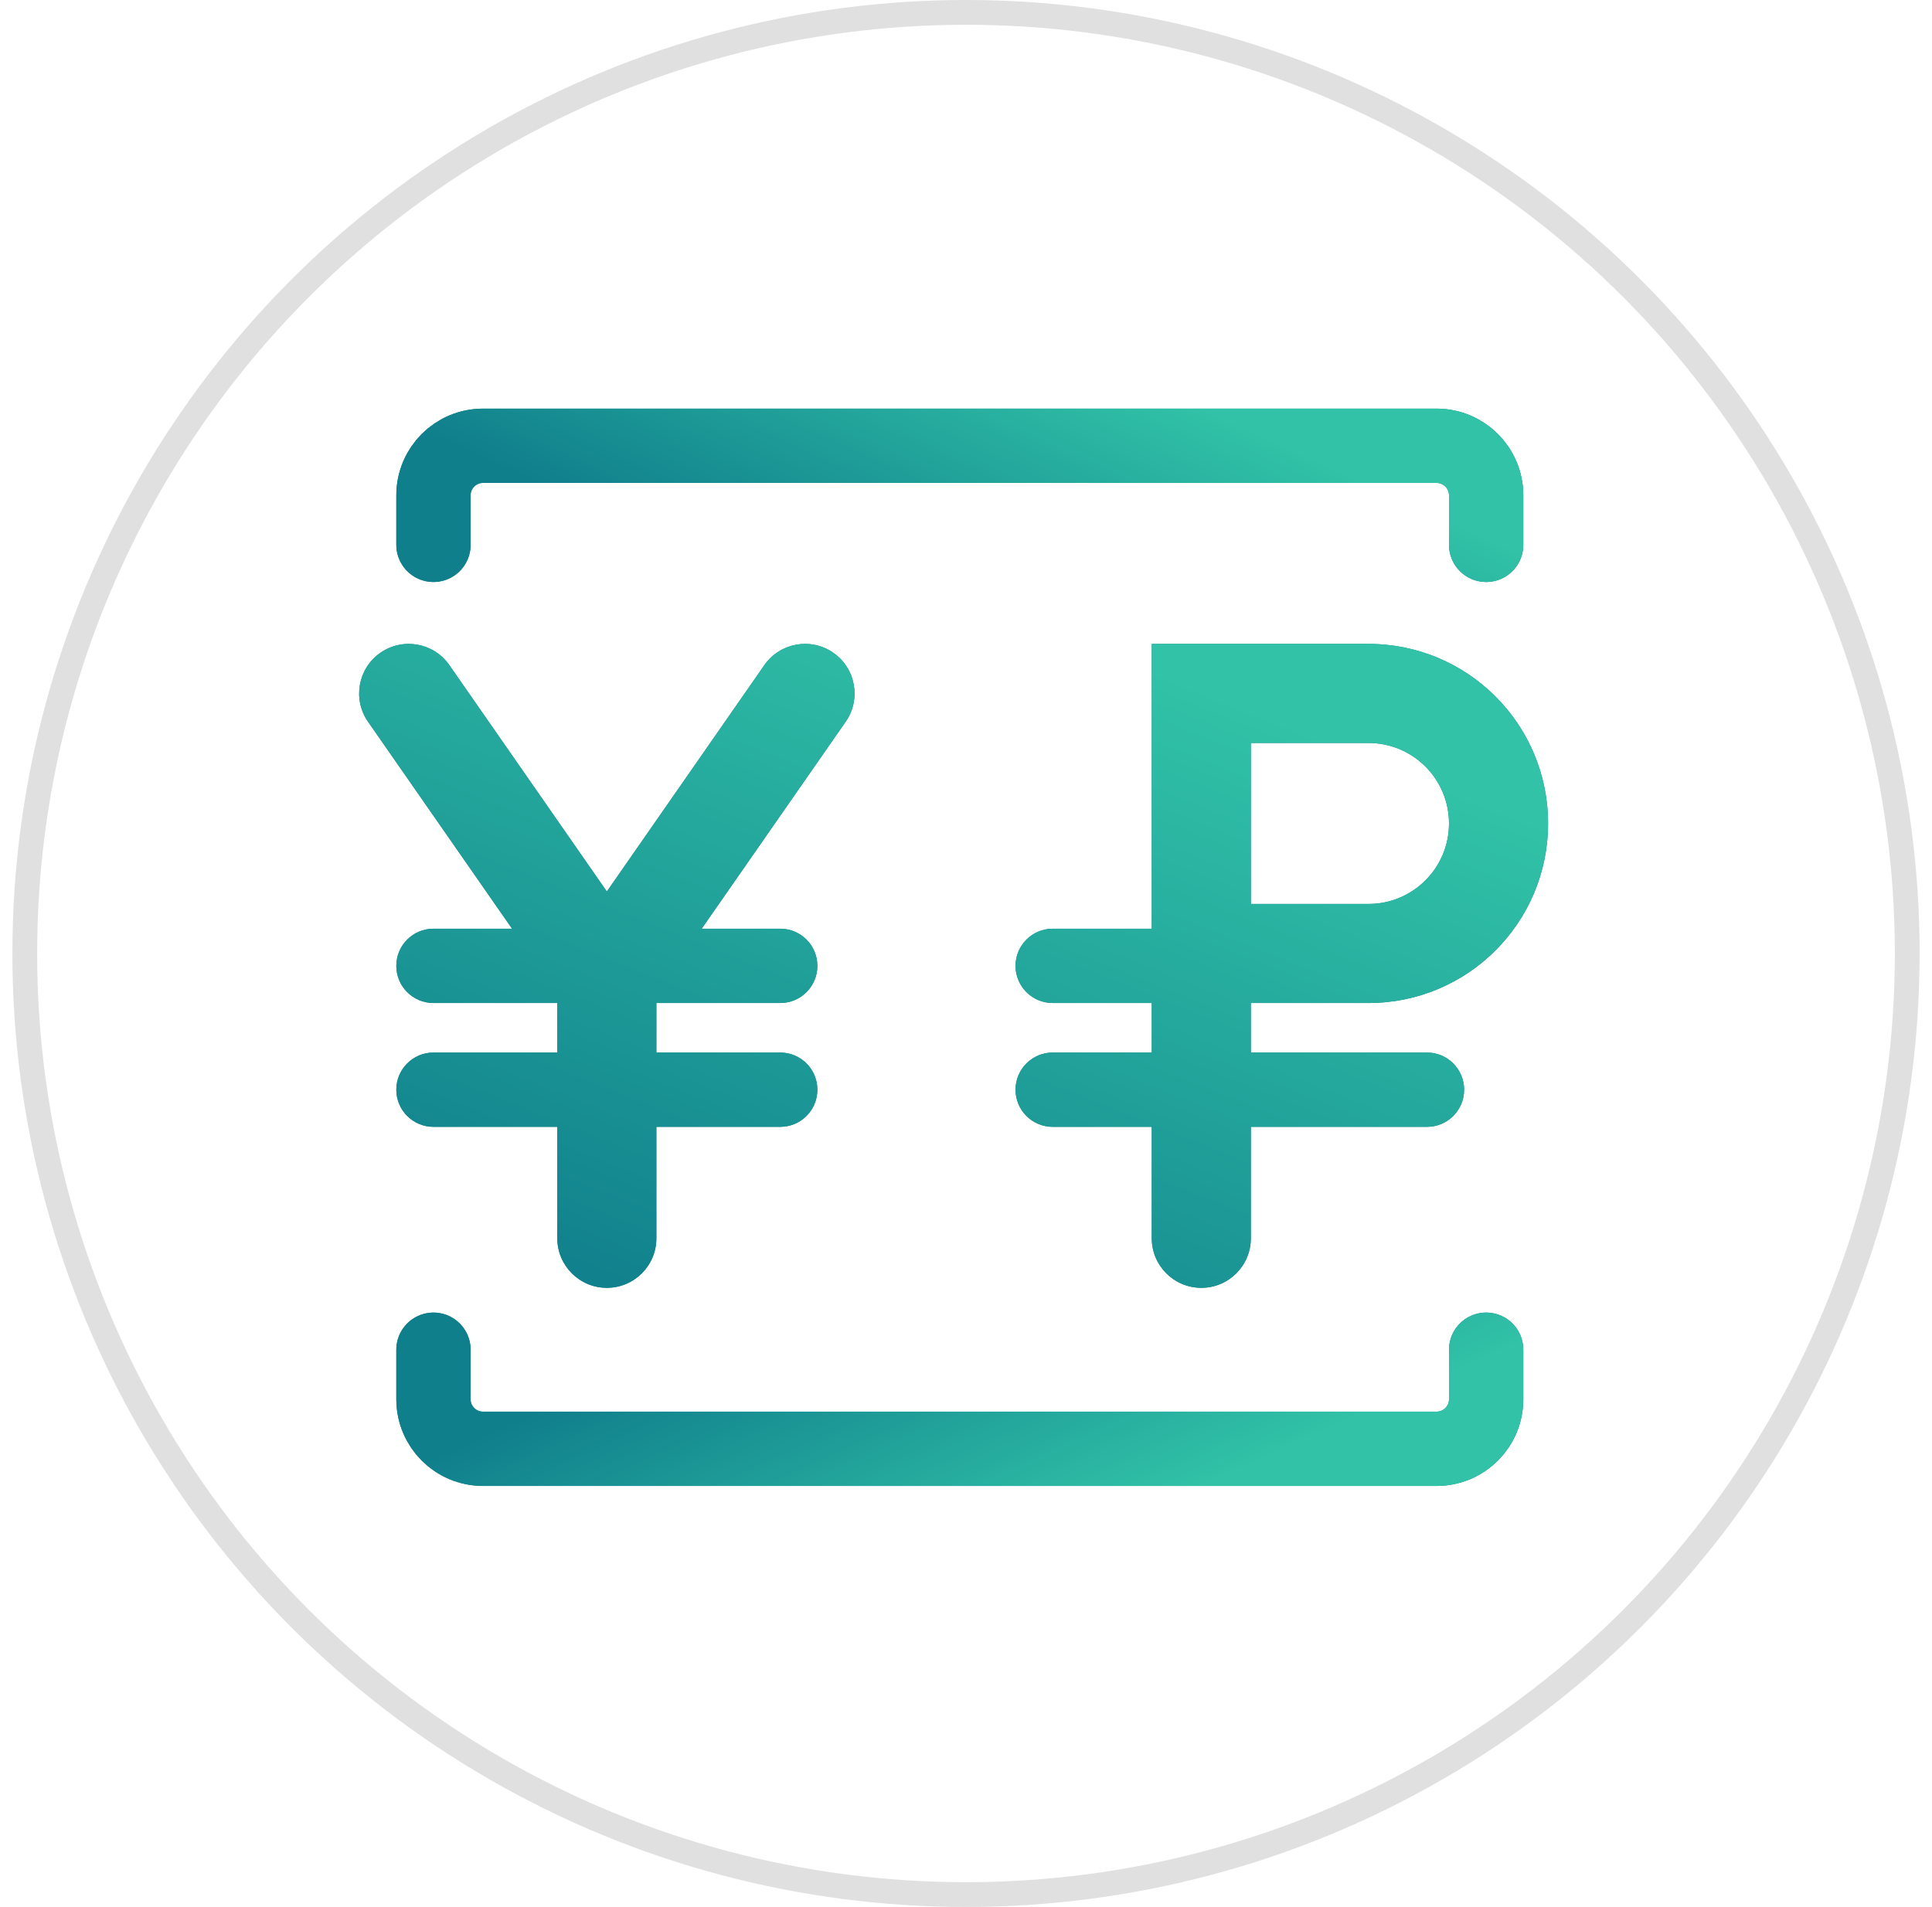
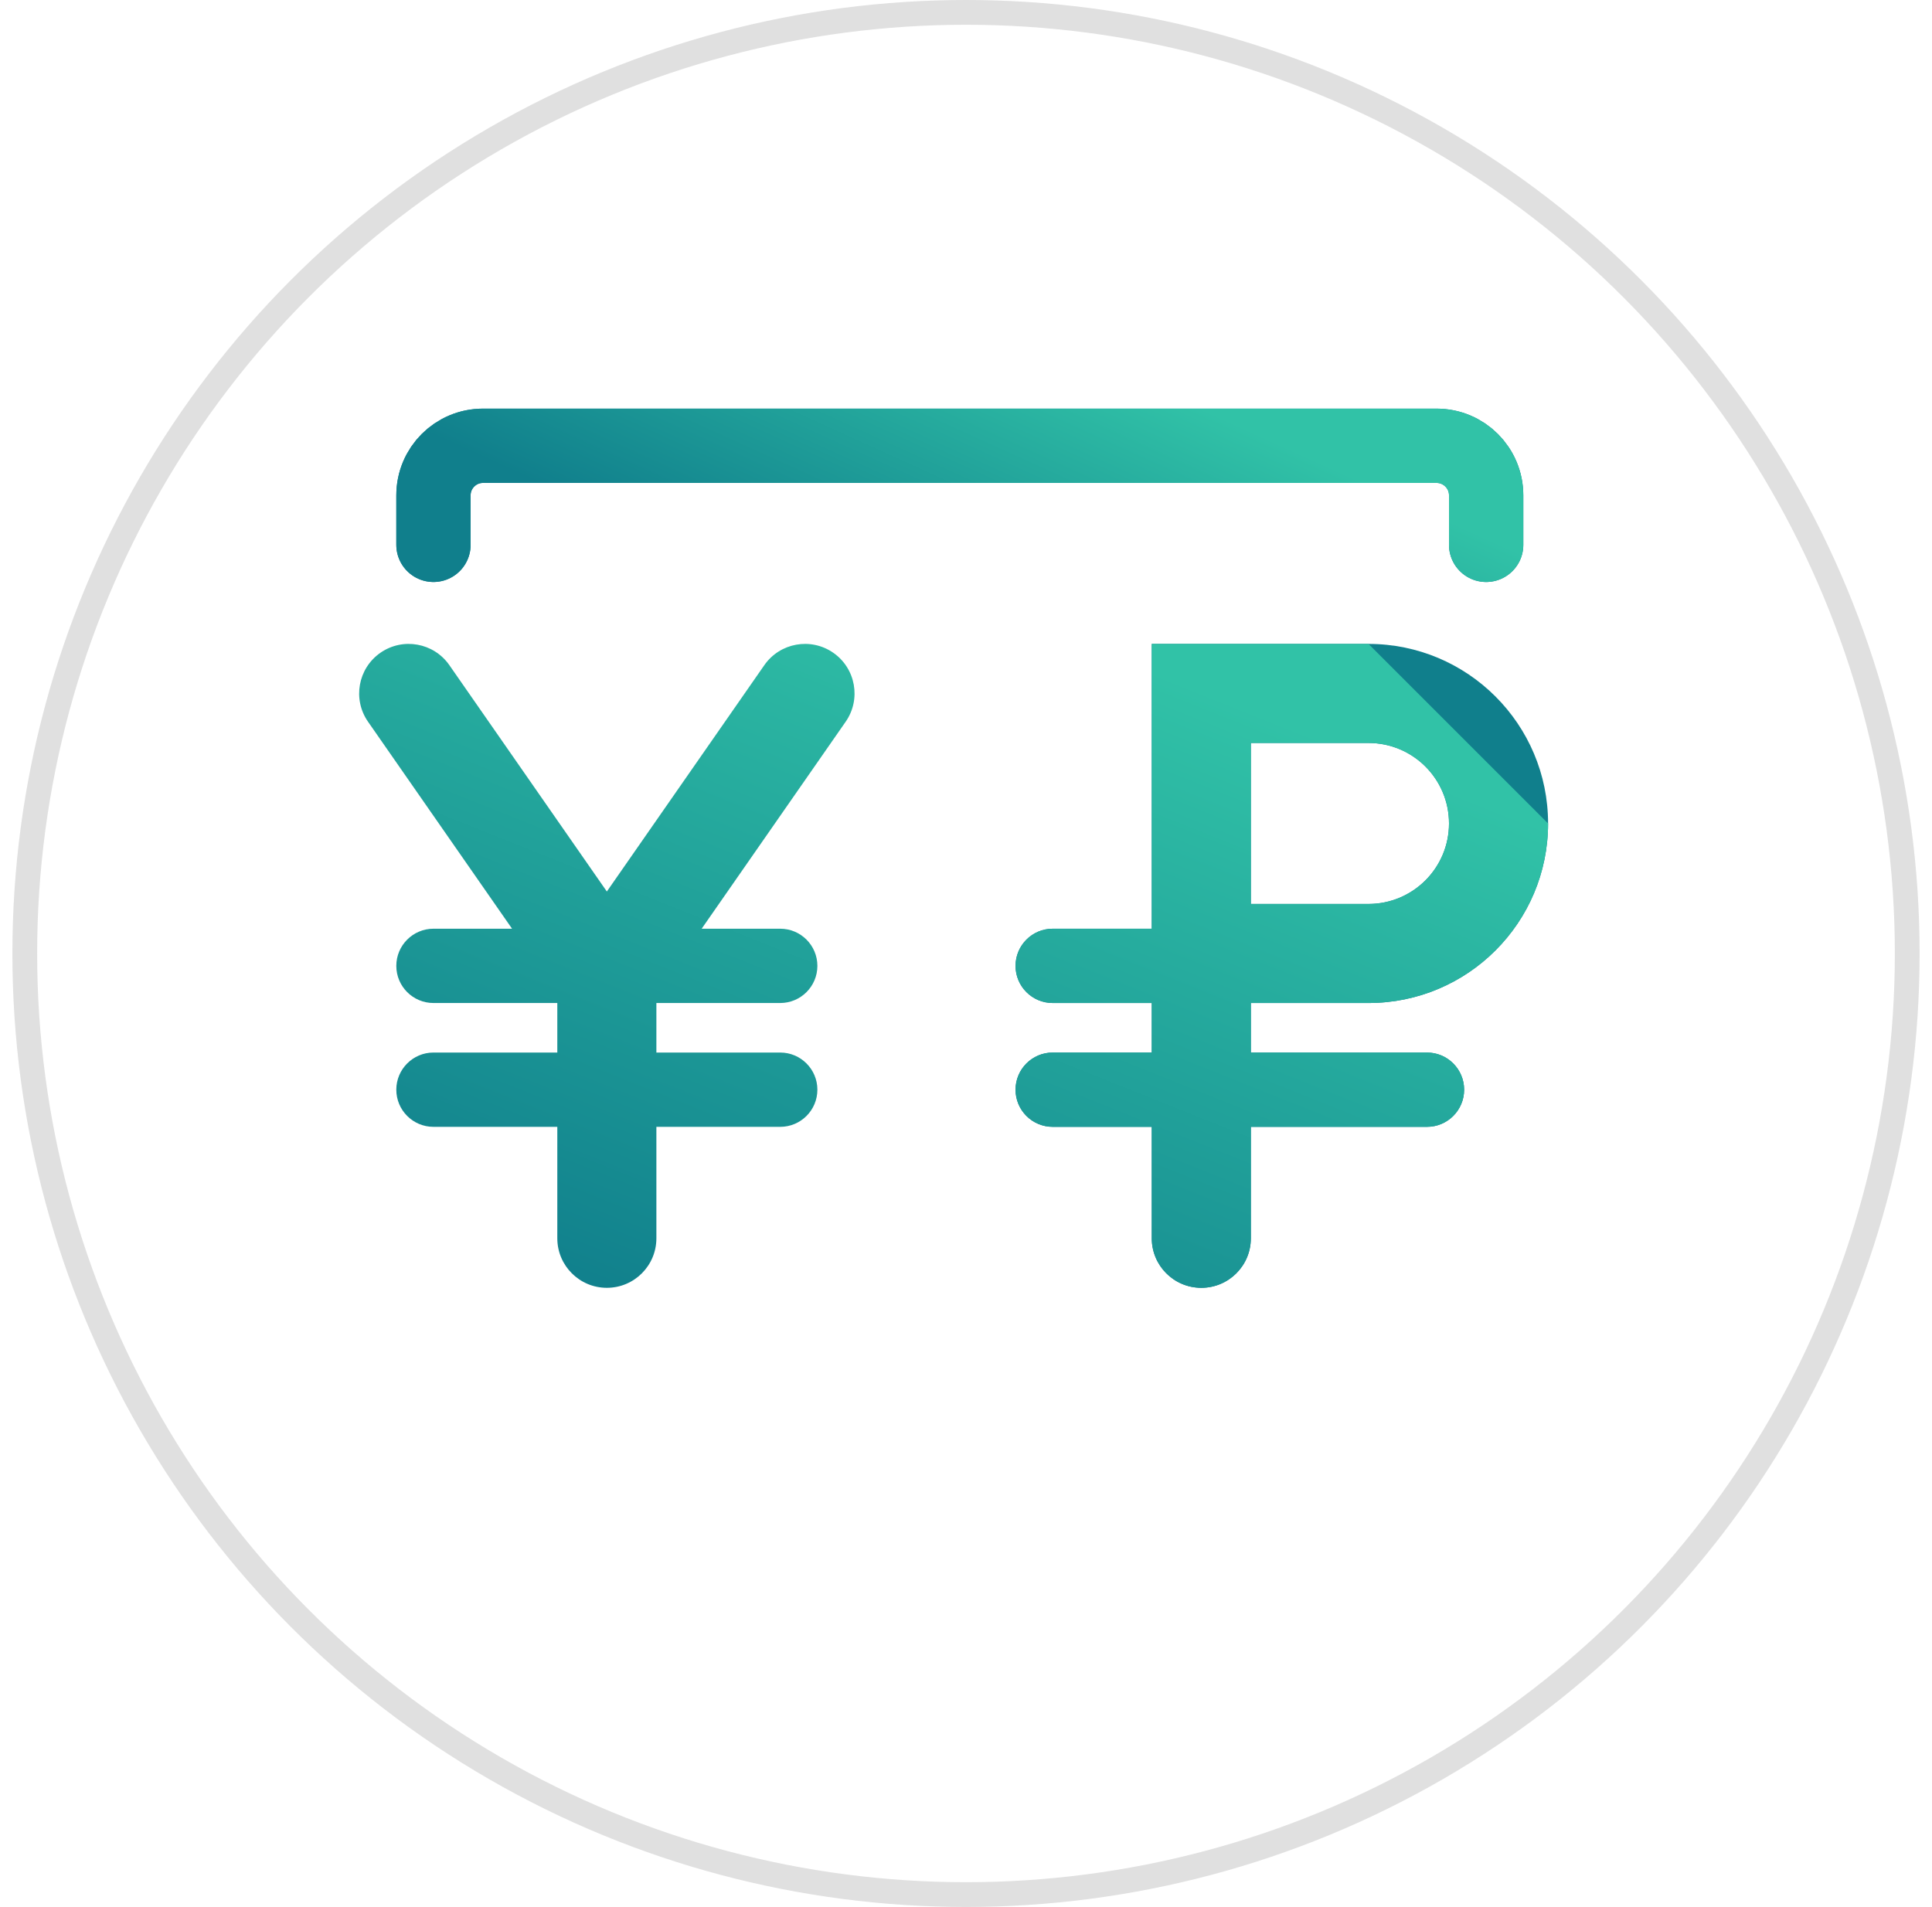
<svg xmlns="http://www.w3.org/2000/svg" width="78" height="77" viewBox="0 0 78 77" fill="none">
  <circle cx="39" cy="38.5" r="38" stroke="#E0E0E0" />
-   <path d="M18.142 26.858C17.511 25.951 16.265 25.728 15.358 26.358C14.451 26.989 14.228 28.236 14.858 29.142L20.673 37.5H17.5C16.672 37.5 16 38.172 16 39C16 39.829 16.672 40.5 17.5 40.5H22.5V42.5H17.5C16.672 42.5 16 43.172 16 44C16 44.829 16.672 45.5 17.5 45.5H22.5V50C22.5 51.105 23.396 52 24.5 52C25.605 52 26.5 51.105 26.5 50V45.5H31.5C32.328 45.5 33 44.829 33 44C33 43.172 32.328 42.5 31.5 42.5H26.5V40.5H31.5C32.328 40.5 33 39.829 33 39C33 38.172 32.328 37.5 31.5 37.5H28.328L34.142 29.142C34.773 28.236 34.549 26.989 33.642 26.358C32.736 25.728 31.489 25.951 30.858 26.858L24.5 35.998L18.142 26.858Z" fill="#107F8C" />
  <path d="M18.142 26.858C17.511 25.951 16.265 25.728 15.358 26.358C14.451 26.989 14.228 28.236 14.858 29.142L20.673 37.5H17.5C16.672 37.5 16 38.172 16 39C16 39.829 16.672 40.5 17.5 40.5H22.5V42.5H17.5C16.672 42.5 16 43.172 16 44C16 44.829 16.672 45.5 17.5 45.5H22.5V50C22.5 51.105 23.396 52 24.5 52C25.605 52 26.5 51.105 26.5 50V45.5H31.5C32.328 45.5 33 44.829 33 44C33 43.172 32.328 42.5 31.5 42.5H26.5V40.5H31.5C32.328 40.5 33 39.829 33 39C33 38.172 32.328 37.5 31.5 37.5H28.328L34.142 29.142C34.773 28.236 34.549 26.989 33.642 26.358C32.736 25.728 31.489 25.951 30.858 26.858L24.5 35.998L18.142 26.858Z" fill="url(#paint0_linear_26_1601)" />
  <path fill-rule="evenodd" clip-rule="evenodd" d="M55.25 26H46.5V37.5H42.5C41.672 37.5 41 38.172 41 39C41 39.829 41.672 40.5 42.5 40.5H46.5V42.5H42.5C41.672 42.5 41 43.172 41 44C41 44.829 41.672 45.5 42.5 45.5H46.5V50C46.5 51.105 47.395 52 48.5 52C49.605 52 50.5 51.105 50.5 50V45.5H57.611C58.44 45.5 59.111 44.829 59.111 44C59.111 43.172 58.44 42.5 57.611 42.5H50.5V40.5H55.25C59.254 40.5 62.5 37.254 62.5 33.25C62.5 29.246 59.254 26 55.25 26ZM55.25 36.5H50.5V30H55.25C57.045 30 58.5 31.455 58.5 33.25C58.5 35.045 57.045 36.5 55.25 36.5Z" fill="#107F8C" />
-   <path fill-rule="evenodd" clip-rule="evenodd" d="M55.25 26H46.5V37.5H42.5C41.672 37.5 41 38.172 41 39C41 39.829 41.672 40.5 42.5 40.5H46.5V42.5H42.5C41.672 42.5 41 43.172 41 44C41 44.829 41.672 45.5 42.5 45.5H46.5V50C46.5 51.105 47.395 52 48.5 52C49.605 52 50.5 51.105 50.5 50V45.5H57.611C58.44 45.5 59.111 44.829 59.111 44C59.111 43.172 58.44 42.5 57.611 42.5H50.5V40.5H55.25C59.254 40.5 62.5 37.254 62.5 33.25C62.5 29.246 59.254 26 55.25 26ZM55.25 36.5H50.5V30H55.25C57.045 30 58.5 31.455 58.5 33.25C58.5 35.045 57.045 36.5 55.25 36.5Z" fill="url(#paint1_linear_26_1601)" />
-   <path d="M17.5 54.5V56.5C17.5 57.605 18.395 58.5 19.5 58.5H58C59.105 58.5 60 57.605 60 56.5V54.5" stroke="#107F8C" stroke-width="3" stroke-linecap="round" />
-   <path d="M17.5 54.5V56.5C17.5 57.605 18.395 58.5 19.5 58.5H58C59.105 58.5 60 57.605 60 56.5V54.5" stroke="url(#paint2_linear_26_1601)" stroke-width="3" stroke-linecap="round" />
+   <path fill-rule="evenodd" clip-rule="evenodd" d="M55.25 26H46.5V37.5H42.5C41.672 37.5 41 38.172 41 39C41 39.829 41.672 40.5 42.5 40.5H46.5V42.5H42.5C41.672 42.5 41 43.172 41 44C41 44.829 41.672 45.5 42.5 45.5H46.5V50C46.5 51.105 47.395 52 48.5 52C49.605 52 50.5 51.105 50.5 50V45.5H57.611C58.44 45.5 59.111 44.829 59.111 44C59.111 43.172 58.44 42.5 57.611 42.5H50.5V40.5H55.25C59.254 40.5 62.5 37.254 62.5 33.25ZM55.25 36.5H50.5V30H55.25C57.045 30 58.5 31.455 58.5 33.25C58.5 35.045 57.045 36.5 55.25 36.5Z" fill="url(#paint1_linear_26_1601)" />
  <path d="M17.5 22V20C17.5 18.895 18.395 18 19.5 18H58C59.105 18 60 18.895 60 20V22" stroke="#107F8C" stroke-width="3" stroke-linecap="round" />
  <path d="M17.5 22V20C17.5 18.895 18.395 18 19.5 18H58C59.105 18 60 18.895 60 20V22" stroke="url(#paint3_linear_26_1601)" stroke-width="3" stroke-linecap="round" />
  <defs>
    <linearGradient id="paint0_linear_26_1601" x1="31" y1="55.5" x2="42.965" y2="25.587" gradientUnits="userSpaceOnUse">
      <stop stop-color="#107F8C" />
      <stop offset="1" stop-color="#31C2A7" />
    </linearGradient>
    <linearGradient id="paint1_linear_26_1601" x1="31" y1="55.5" x2="42.965" y2="25.587" gradientUnits="userSpaceOnUse">
      <stop stop-color="#107F8C" />
      <stop offset="1" stop-color="#31C2A7" />
    </linearGradient>
    <linearGradient id="paint2_linear_26_1601" x1="18.562" y1="58.41" x2="24.285" y2="71.026" gradientUnits="userSpaceOnUse">
      <stop stop-color="#107F8C" />
      <stop offset="1" stop-color="#31C2A7" />
    </linearGradient>
    <linearGradient id="paint3_linear_26_1601" x1="18.562" y1="18.09" x2="24.285" y2="5.474" gradientUnits="userSpaceOnUse">
      <stop stop-color="#107F8C" />
      <stop offset="1" stop-color="#31C2A7" />
    </linearGradient>
  </defs>
</svg>